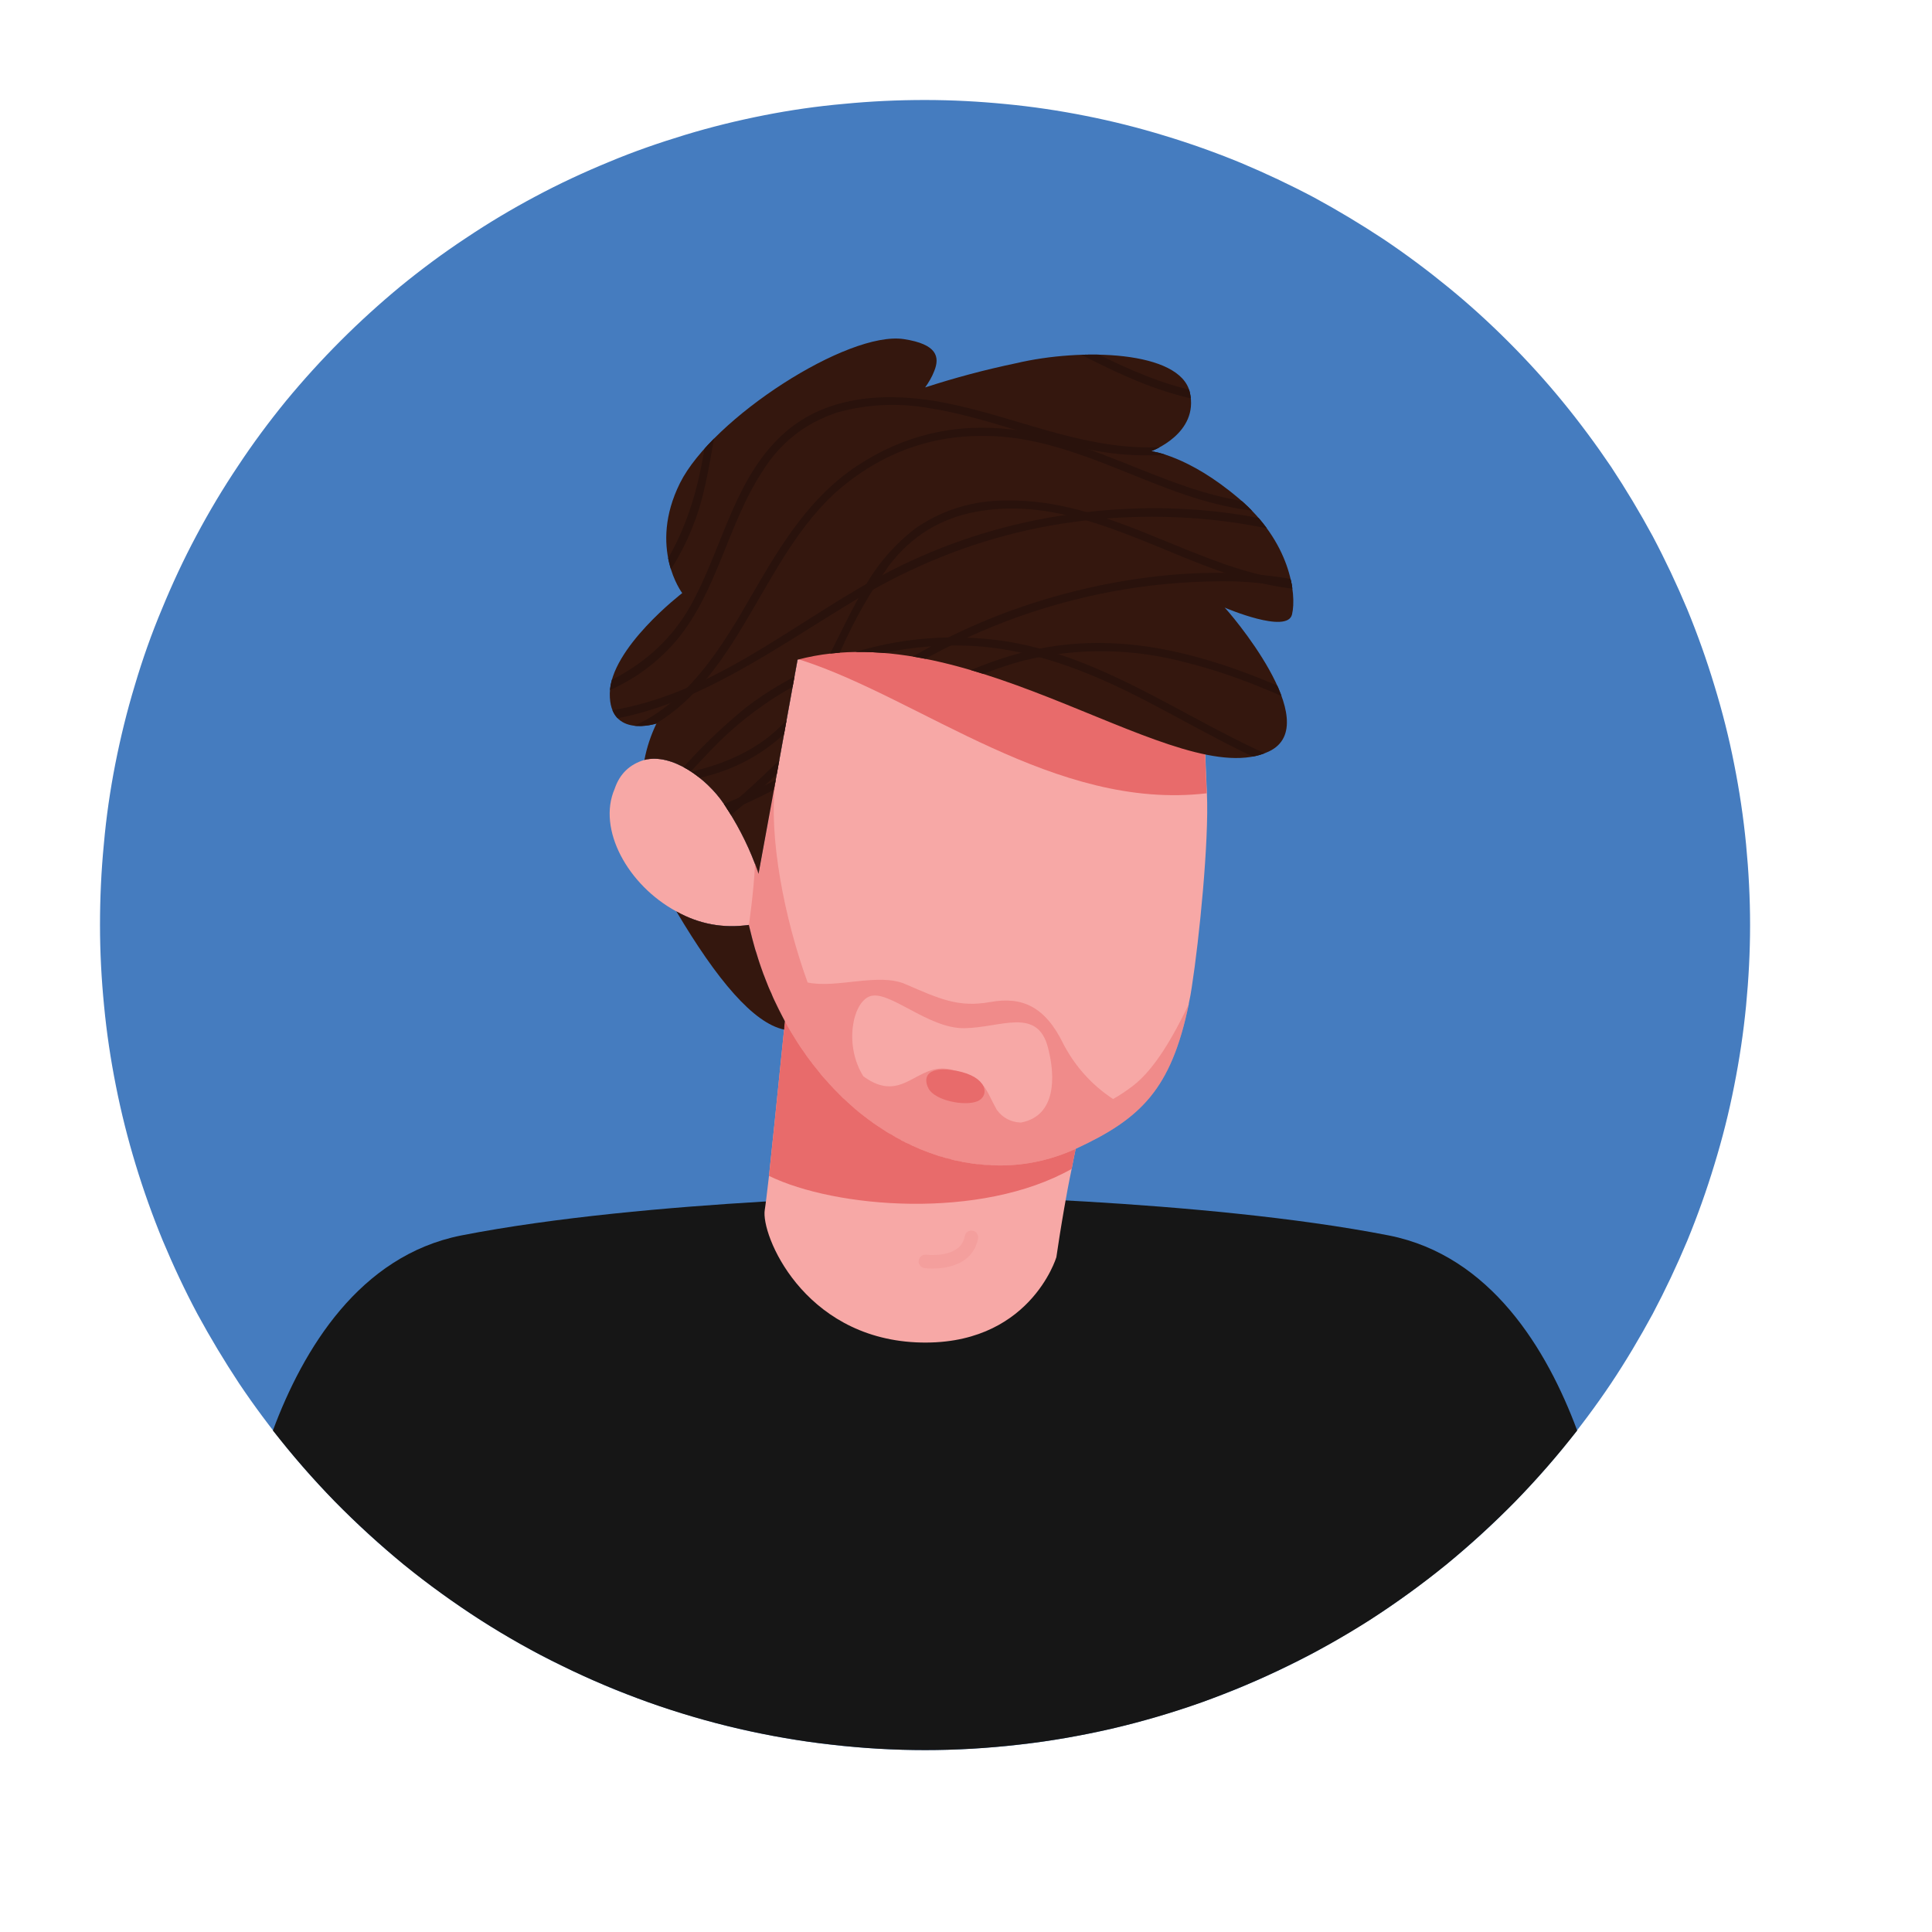
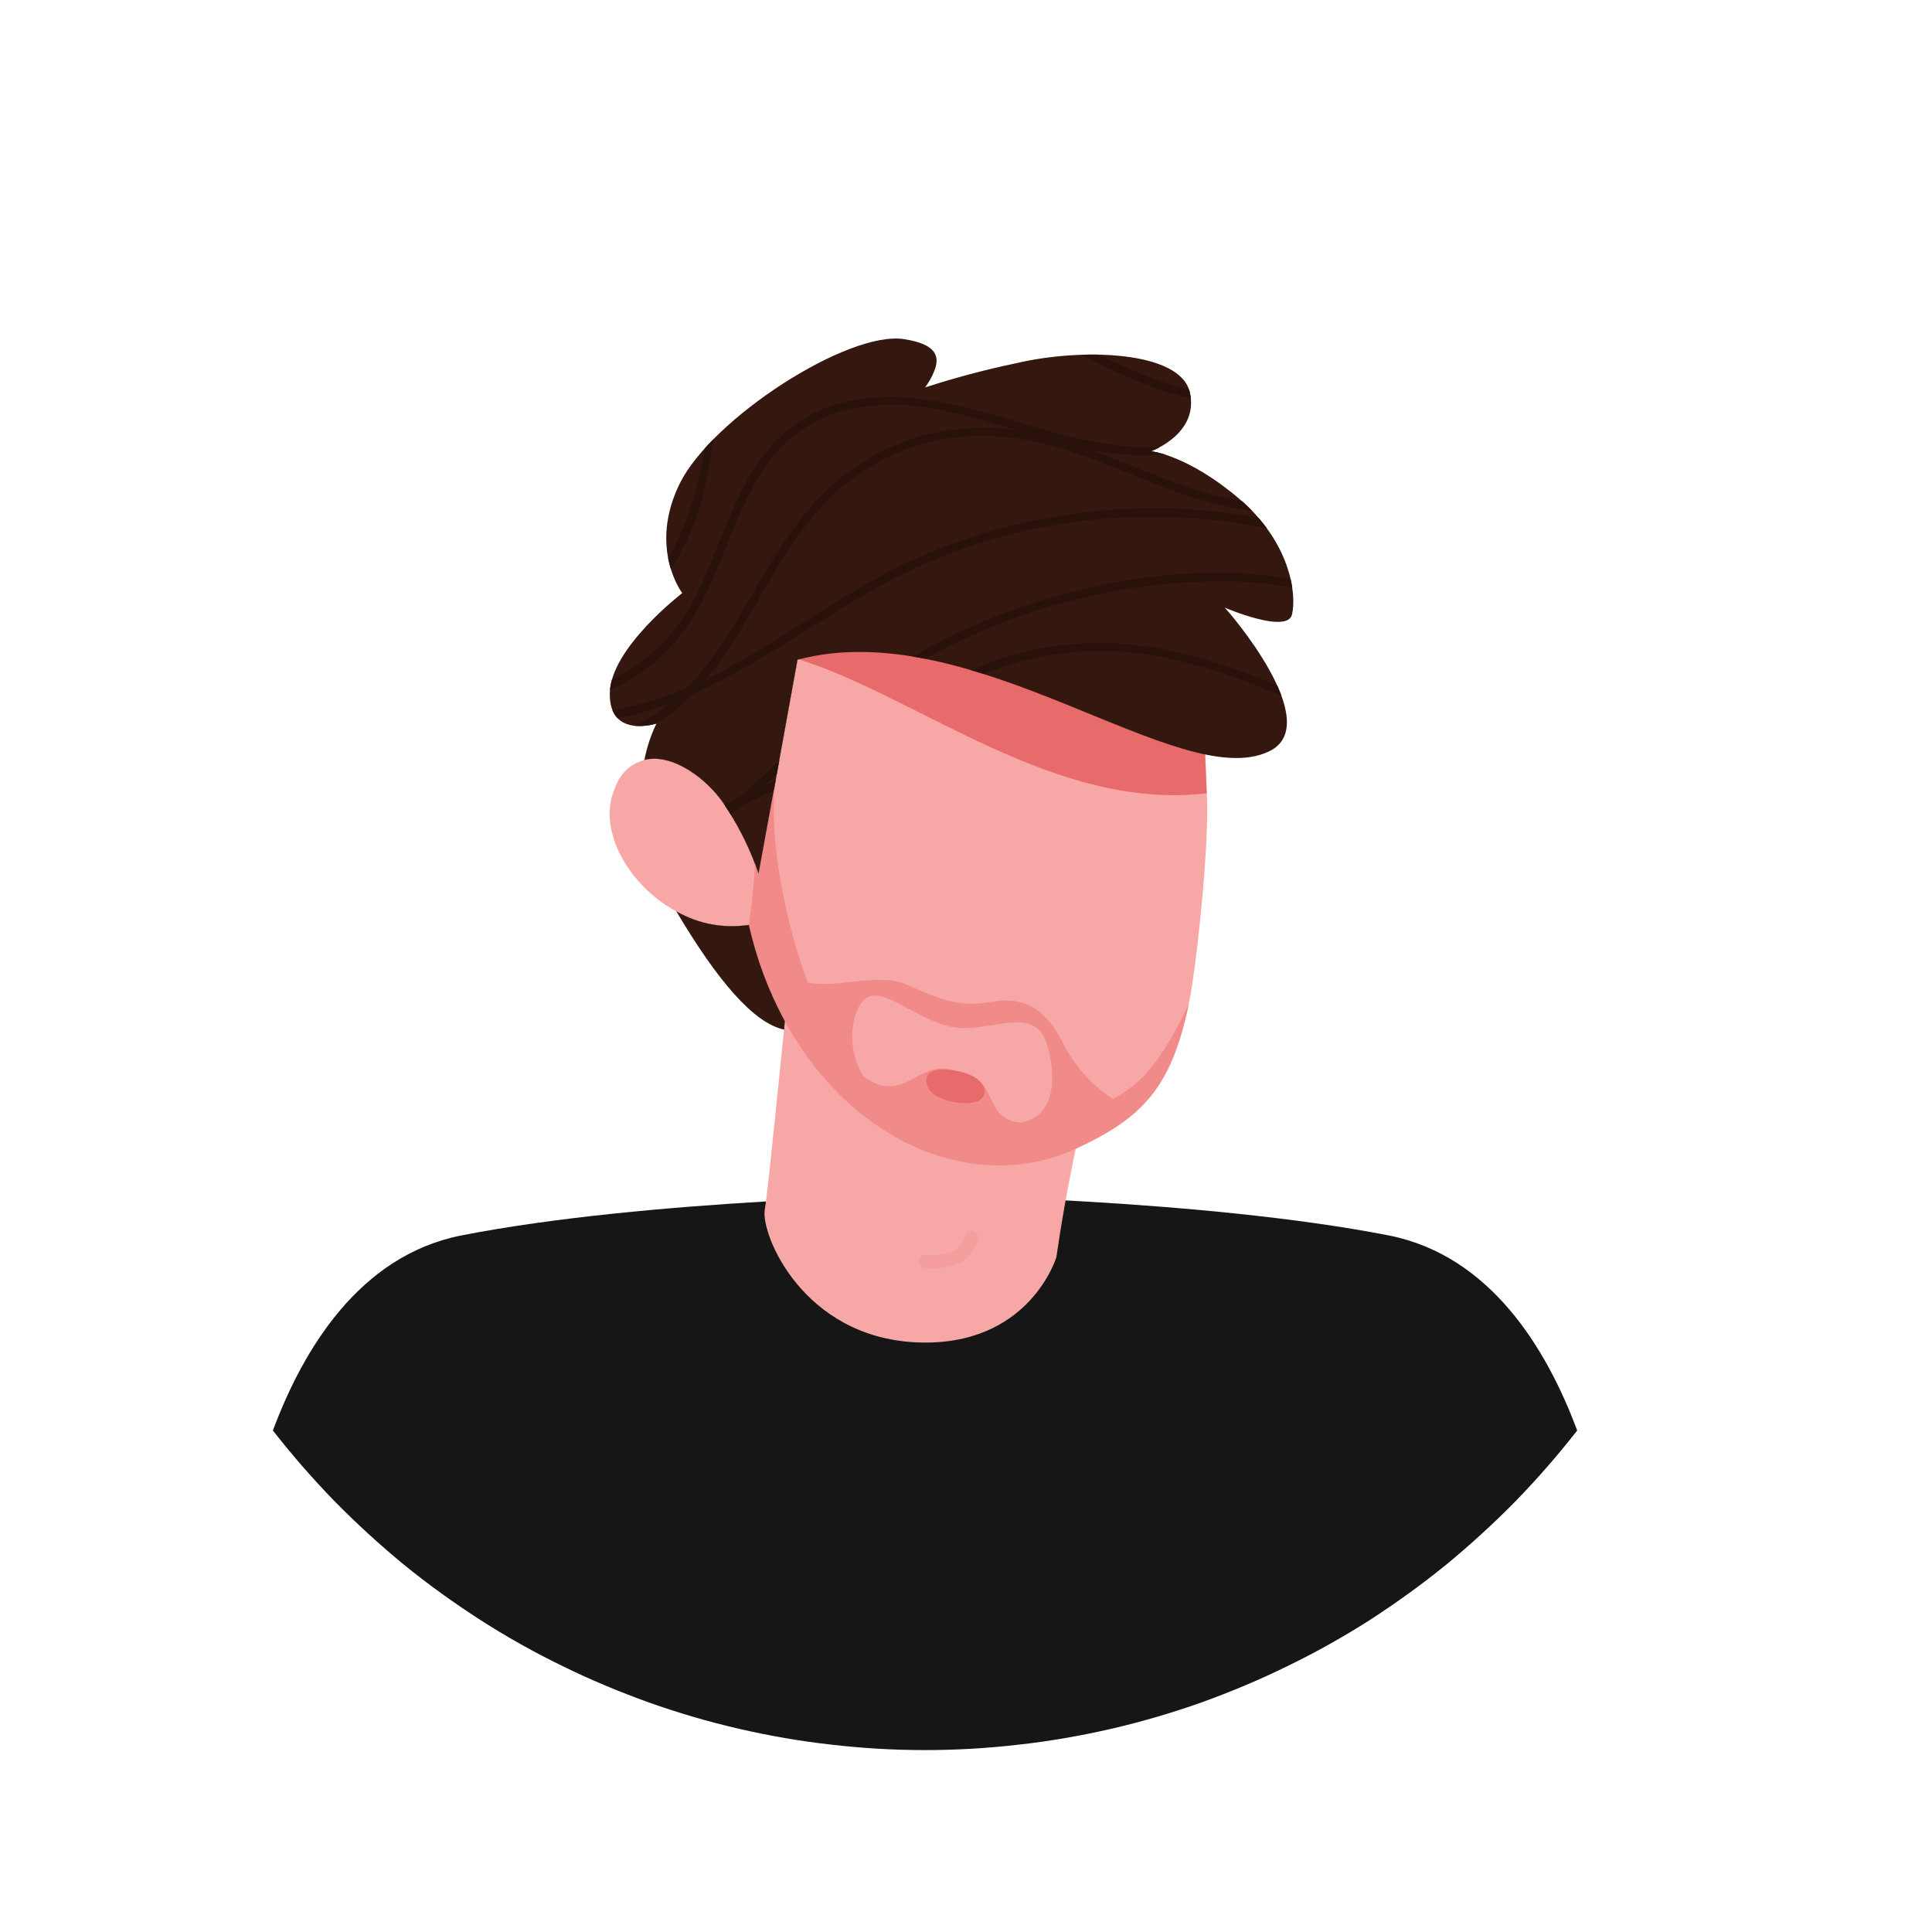
<svg xmlns="http://www.w3.org/2000/svg" width="50" zoomAndPan="magnify" viewBox="0 0 37.5 37.5" height="50" preserveAspectRatio="xMidYMid meet">
  <defs>
    <clipPath id="f1cdc49d31">
-       <path d="M 1.926 1.926 L 34 1.926 L 34 34 L 1.926 34 Z M 1.926 1.926 " />
-     </clipPath>
+       </clipPath>
    <clipPath id="5cf29105f2">
      <path d="M 11.828 11 L 25.254 11 L 25.254 17 L 11.828 17 Z M 11.828 11 " />
    </clipPath>
    <clipPath id="b44320b00b">
      <path d="M 13.242 11.512 C 13.242 11.512 12.574 10.633 13.199 9.375 C 13.828 8.117 16.457 6.418 17.543 6.582 C 18.188 6.68 18.246 6.926 18.133 7.203 C 18.09 7.316 18.027 7.422 17.957 7.52 C 18.535 7.332 19.121 7.176 19.719 7.051 C 20.992 6.75 22.906 6.805 23.094 7.613 C 23.281 8.418 22.344 8.758 22.344 8.758 C 22.344 8.758 23.055 8.832 24.047 9.676 C 25.043 10.52 25.172 11.531 25.078 11.926 C 24.988 12.312 23.797 11.805 23.77 11.793 C 23.809 11.82 25.754 14.055 24.629 14.586 C 22.883 15.414 18.891 11.898 15.48 12.805 L 15.051 15.168 L 15.051 15.172 L 14.723 16.961 C 14.723 16.961 14.699 16.887 14.652 16.762 C 14.496 16.352 14.293 15.965 14.047 15.598 C 13.719 15.113 13.047 14.613 12.508 14.75 C 12.555 14.504 12.633 14.27 12.742 14.043 C 12.742 14.043 11.824 14.344 11.836 13.461 C 11.844 12.582 13.242 11.512 13.242 11.512 Z M 13.242 11.512 " />
    </clipPath>
    <clipPath id="c7911a91ec">
      <path d="M 11.828 12 L 25.254 12 L 25.254 17 L 11.828 17 Z M 11.828 12 " />
    </clipPath>
    <clipPath id="bf51c37093">
      <path d="M 13.242 11.512 C 13.242 11.512 12.574 10.633 13.199 9.375 C 13.828 8.117 16.457 6.418 17.543 6.582 C 18.188 6.68 18.246 6.926 18.133 7.203 C 18.09 7.316 18.027 7.422 17.957 7.52 C 18.535 7.332 19.121 7.176 19.719 7.051 C 20.992 6.75 22.906 6.805 23.094 7.613 C 23.281 8.418 22.344 8.758 22.344 8.758 C 22.344 8.758 23.055 8.832 24.047 9.676 C 25.043 10.52 25.172 11.531 25.078 11.926 C 24.988 12.312 23.797 11.805 23.77 11.793 C 23.809 11.82 25.754 14.055 24.629 14.586 C 22.883 15.414 18.891 11.898 15.48 12.805 L 15.051 15.168 L 15.051 15.172 L 14.723 16.961 C 14.723 16.961 14.699 16.887 14.652 16.762 C 14.496 16.352 14.293 15.965 14.047 15.598 C 13.719 15.113 13.047 14.613 12.508 14.75 C 12.555 14.504 12.633 14.27 12.742 14.043 C 12.742 14.043 11.824 14.344 11.836 13.461 C 11.844 12.582 13.242 11.512 13.242 11.512 Z M 13.242 11.512 " />
    </clipPath>
    <clipPath id="c1ac8aedce">
      <path d="M 11.828 9 L 25.254 9 L 25.254 15 L 11.828 15 Z M 11.828 9 " />
    </clipPath>
    <clipPath id="bb261c0582">
      <path d="M 13.242 11.512 C 13.242 11.512 12.574 10.633 13.199 9.375 C 13.828 8.117 16.457 6.418 17.543 6.582 C 18.188 6.68 18.246 6.926 18.133 7.203 C 18.09 7.316 18.027 7.422 17.957 7.52 C 18.535 7.332 19.121 7.176 19.719 7.051 C 20.992 6.75 22.906 6.805 23.094 7.613 C 23.281 8.418 22.344 8.758 22.344 8.758 C 22.344 8.758 23.055 8.832 24.047 9.676 C 25.043 10.52 25.172 11.531 25.078 11.926 C 24.988 12.312 23.797 11.805 23.77 11.793 C 23.809 11.82 25.754 14.055 24.629 14.586 C 22.883 15.414 18.891 11.898 15.48 12.805 L 15.051 15.168 L 15.051 15.172 L 14.723 16.961 C 14.723 16.961 14.699 16.887 14.652 16.762 C 14.496 16.352 14.293 15.965 14.047 15.598 C 13.719 15.113 13.047 14.613 12.508 14.75 C 12.555 14.504 12.633 14.27 12.742 14.043 C 12.742 14.043 11.824 14.344 11.836 13.461 C 11.844 12.582 13.242 11.512 13.242 11.512 Z M 13.242 11.512 " />
    </clipPath>
    <clipPath id="fe8bf9d9a0">
      <path d="M 12 8 L 25.254 8 L 25.254 15 L 12 15 Z M 12 8 " />
    </clipPath>
    <clipPath id="8ef2019910">
      <path d="M 13.242 11.512 C 13.242 11.512 12.574 10.633 13.199 9.375 C 13.828 8.117 16.457 6.418 17.543 6.582 C 18.188 6.68 18.246 6.926 18.133 7.203 C 18.09 7.316 18.027 7.422 17.957 7.52 C 18.535 7.332 19.121 7.176 19.719 7.051 C 20.992 6.75 22.906 6.805 23.094 7.613 C 23.281 8.418 22.344 8.758 22.344 8.758 C 22.344 8.758 23.055 8.832 24.047 9.676 C 25.043 10.52 25.172 11.531 25.078 11.926 C 24.988 12.312 23.797 11.805 23.77 11.793 C 23.809 11.82 25.754 14.055 24.629 14.586 C 22.883 15.414 18.891 11.898 15.48 12.805 L 15.051 15.168 L 15.051 15.172 L 14.723 16.961 C 14.723 16.961 14.699 16.887 14.652 16.762 C 14.496 16.352 14.293 15.965 14.047 15.598 C 13.719 15.113 13.047 14.613 12.508 14.75 C 12.555 14.504 12.633 14.27 12.742 14.043 C 12.742 14.043 11.824 14.344 11.836 13.461 C 11.844 12.582 13.242 11.512 13.242 11.512 Z M 13.242 11.512 " />
    </clipPath>
    <clipPath id="781b17db6b">
      <path d="M 11.828 7 L 25.254 7 L 25.254 14 L 11.828 14 Z M 11.828 7 " />
    </clipPath>
    <clipPath id="1cafbb39fe">
      <path d="M 13.242 11.512 C 13.242 11.512 12.574 10.633 13.199 9.375 C 13.828 8.117 16.457 6.418 17.543 6.582 C 18.188 6.68 18.246 6.926 18.133 7.203 C 18.09 7.316 18.027 7.422 17.957 7.52 C 18.535 7.332 19.121 7.176 19.719 7.051 C 20.992 6.75 22.906 6.805 23.094 7.613 C 23.281 8.418 22.344 8.758 22.344 8.758 C 22.344 8.758 23.055 8.832 24.047 9.676 C 25.043 10.52 25.172 11.531 25.078 11.926 C 24.988 12.312 23.797 11.805 23.77 11.793 C 23.809 11.82 25.754 14.055 24.629 14.586 C 22.883 15.414 18.891 11.898 15.48 12.805 L 15.051 15.168 L 15.051 15.172 L 14.723 16.961 C 14.723 16.961 14.699 16.887 14.652 16.762 C 14.496 16.352 14.293 15.965 14.047 15.598 C 13.719 15.113 13.047 14.613 12.508 14.75 C 12.555 14.504 12.633 14.27 12.742 14.043 C 12.742 14.043 11.824 14.344 11.836 13.461 C 11.844 12.582 13.242 11.512 13.242 11.512 Z M 13.242 11.512 " />
    </clipPath>
    <clipPath id="0fd192179f">
      <path d="M 11.828 6.418 L 25.254 6.418 L 25.254 13 L 11.828 13 Z M 11.828 6.418 " />
    </clipPath>
    <clipPath id="7cc172293d">
      <path d="M 13.242 11.512 C 13.242 11.512 12.574 10.633 13.199 9.375 C 13.828 8.117 16.457 6.418 17.543 6.582 C 18.188 6.68 18.246 6.926 18.133 7.203 C 18.09 7.316 18.027 7.422 17.957 7.52 C 18.535 7.332 19.121 7.176 19.719 7.051 C 20.992 6.75 22.906 6.805 23.094 7.613 C 23.281 8.418 22.344 8.758 22.344 8.758 C 22.344 8.758 23.055 8.832 24.047 9.676 C 25.043 10.52 25.172 11.531 25.078 11.926 C 24.988 12.312 23.797 11.805 23.77 11.793 C 23.809 11.82 25.754 14.055 24.629 14.586 C 22.883 15.414 18.891 11.898 15.48 12.805 L 15.051 15.168 L 15.051 15.172 L 14.723 16.961 C 14.723 16.961 14.699 16.887 14.652 16.762 C 14.496 16.352 14.293 15.965 14.047 15.598 C 13.719 15.113 13.047 14.613 12.508 14.75 C 12.555 14.504 12.633 14.27 12.742 14.043 C 12.742 14.043 11.824 14.344 11.836 13.461 C 11.844 12.582 13.242 11.512 13.242 11.512 Z M 13.242 11.512 " />
    </clipPath>
    <clipPath id="f9c0ec3153">
-       <path d="M 11.828 9 L 25.254 9 L 25.254 16 L 11.828 16 Z M 11.828 9 " />
-     </clipPath>
+       </clipPath>
    <clipPath id="33836cca5e">
      <path d="M 13.242 11.512 C 13.242 11.512 12.574 10.633 13.199 9.375 C 13.828 8.117 16.457 6.418 17.543 6.582 C 18.188 6.68 18.246 6.926 18.133 7.203 C 18.09 7.316 18.027 7.422 17.957 7.52 C 18.535 7.332 19.121 7.176 19.719 7.051 C 20.992 6.75 22.906 6.805 23.094 7.613 C 23.281 8.418 22.344 8.758 22.344 8.758 C 22.344 8.758 23.055 8.832 24.047 9.676 C 25.043 10.52 25.172 11.531 25.078 11.926 C 24.988 12.312 23.797 11.805 23.77 11.793 C 23.809 11.82 25.754 14.055 24.629 14.586 C 22.883 15.414 18.891 11.898 15.48 12.805 L 15.051 15.168 L 15.051 15.172 L 14.723 16.961 C 14.723 16.961 14.699 16.887 14.652 16.762 C 14.496 16.352 14.293 15.965 14.047 15.598 C 13.719 15.113 13.047 14.613 12.508 14.75 C 12.555 14.504 12.633 14.27 12.742 14.043 C 12.742 14.043 11.824 14.344 11.836 13.461 C 11.844 12.582 13.242 11.512 13.242 11.512 Z M 13.242 11.512 " />
    </clipPath>
  </defs>
  <g id="bdad6414f9">
    <path style="fill:none;stroke-width:1.41;stroke-linecap:round;stroke-linejoin:round;stroke:#e86b6b;stroke-opacity:0.15;stroke-miterlimit:4;" d="M 83.465 84.596 C 84.01 87.654 88.262 87.11 88.262 87.11 " transform="matrix(0.186,0,0,0.186,1.943,1.943)" />
    <g clip-rule="nonzero" clip-path="url(#f1cdc49d31)">
      <path style=" stroke:none;fill-rule:nonzero;fill:#457cbf;fill-opacity:1;" d="M 1.941 17.957 C 1.941 18.48 1.969 19.004 2.02 19.523 C 2.07 20.047 2.148 20.566 2.25 21.078 C 2.352 21.594 2.48 22.102 2.633 22.605 C 2.785 23.105 2.961 23.598 3.16 24.082 C 3.363 24.566 3.586 25.043 3.832 25.504 C 4.082 25.965 4.352 26.414 4.641 26.852 C 4.934 27.289 5.246 27.707 5.578 28.113 C 5.91 28.52 6.262 28.906 6.633 29.277 C 7.004 29.648 7.391 30 7.797 30.332 C 8.203 30.664 8.625 30.977 9.059 31.27 C 9.496 31.562 9.945 31.828 10.406 32.078 C 10.871 32.324 11.344 32.547 11.828 32.75 C 12.312 32.949 12.805 33.125 13.309 33.277 C 13.809 33.43 14.316 33.559 14.832 33.66 C 15.348 33.762 15.863 33.84 16.387 33.891 C 16.906 33.941 17.43 33.969 17.957 33.969 C 18.48 33.969 19.004 33.941 19.523 33.891 C 20.047 33.84 20.566 33.762 21.078 33.66 C 21.594 33.559 22.102 33.43 22.605 33.277 C 23.105 33.125 23.598 32.949 24.082 32.75 C 24.566 32.547 25.043 32.324 25.504 32.078 C 25.965 31.828 26.414 31.559 26.852 31.27 C 27.289 30.977 27.707 30.664 28.113 30.332 C 28.52 30 28.906 29.648 29.277 29.277 C 29.648 28.906 30 28.52 30.332 28.113 C 30.664 27.707 30.977 27.289 31.27 26.852 C 31.562 26.414 31.828 25.965 32.078 25.504 C 32.324 25.039 32.547 24.566 32.75 24.082 C 32.949 23.598 33.125 23.105 33.277 22.602 C 33.43 22.102 33.559 21.594 33.66 21.078 C 33.762 20.566 33.84 20.047 33.891 19.523 C 33.941 19.004 33.969 18.48 33.969 17.953 C 33.969 17.43 33.941 16.906 33.891 16.387 C 33.84 15.863 33.762 15.344 33.66 14.832 C 33.559 14.316 33.43 13.809 33.277 13.309 C 33.125 12.805 32.949 12.312 32.75 11.828 C 32.547 11.344 32.324 10.871 32.078 10.406 C 31.828 9.945 31.559 9.496 31.27 9.059 C 30.977 8.625 30.664 8.203 30.332 7.797 C 30 7.391 29.648 7.004 29.277 6.633 C 28.906 6.262 28.52 5.91 28.113 5.578 C 27.707 5.246 27.289 4.934 26.852 4.641 C 26.414 4.352 25.965 4.082 25.504 3.832 C 25.039 3.586 24.566 3.363 24.082 3.16 C 23.598 2.961 23.105 2.785 22.602 2.633 C 22.102 2.48 21.594 2.352 21.078 2.25 C 20.566 2.148 20.047 2.07 19.523 2.02 C 19.004 1.969 18.48 1.941 17.953 1.941 C 17.43 1.941 16.906 1.965 16.383 2.016 C 15.859 2.062 15.34 2.137 14.828 2.238 C 14.312 2.34 13.801 2.465 13.301 2.617 C 12.797 2.77 12.301 2.941 11.816 3.145 C 11.332 3.344 10.855 3.566 10.395 3.812 C 9.93 4.059 9.48 4.328 9.043 4.621 C 8.605 4.91 8.184 5.223 7.777 5.555 C 7.371 5.891 6.984 6.242 6.613 6.613 C 6.242 6.984 5.891 7.371 5.555 7.777 C 5.223 8.184 4.91 8.605 4.621 9.043 C 4.328 9.48 4.059 9.93 3.812 10.395 C 3.566 10.855 3.344 11.332 3.145 11.816 C 2.941 12.301 2.766 12.797 2.617 13.301 C 2.465 13.801 2.34 14.312 2.238 14.828 C 2.137 15.344 2.062 15.859 2.016 16.383 C 1.965 16.906 1.941 17.43 1.941 17.957 Z M 1.941 17.957 " />
    </g>
    <path style=" stroke:none;fill-rule:nonzero;fill:#34170e;fill-opacity:1;" d="M 12.922 17.332 C 12.992 17.457 13.062 17.574 13.129 17.691 C 13.566 17.938 14.035 18.023 14.535 17.953 C 14.684 18.609 14.914 19.23 15.234 19.82 C 15.227 19.875 15.223 19.93 15.215 19.984 C 15.254 19.996 15.297 20 15.336 20.004 C 15.391 20.004 15.445 20 15.496 19.992 C 15.688 19.953 15.777 19.395 15.809 18.598 C 15.812 18.543 15.812 18.488 15.816 18.43 C 15.871 16.438 15.598 13.199 15.562 12.816 L 15.559 12.781 C 15.535 12.762 15.516 12.742 15.496 12.719 L 15.484 12.793 L 15.051 15.168 L 15.051 15.172 L 14.723 16.961 C 14.723 16.961 14.699 16.887 14.652 16.762 C 14.496 16.352 14.293 15.965 14.047 15.598 C 13.719 15.113 13.047 14.613 12.508 14.75 C 12.312 15.664 12.453 16.527 12.922 17.332 Z M 12.922 17.332 " />
    <path style=" stroke:none;fill-rule:nonzero;fill:#161616;fill-opacity:1;" d="M 5.297 27.766 C 5.672 28.246 6.07 28.703 6.496 29.141 C 6.922 29.574 7.371 29.984 7.84 30.371 C 8.312 30.754 8.805 31.109 9.32 31.441 C 9.832 31.77 10.359 32.066 10.906 32.332 C 11.453 32.602 12.016 32.836 12.59 33.043 C 13.16 33.246 13.746 33.418 14.34 33.555 C 14.93 33.691 15.531 33.797 16.137 33.863 C 16.738 33.934 17.348 33.969 17.957 33.969 C 18.562 33.969 19.172 33.934 19.777 33.863 C 20.379 33.797 20.98 33.691 21.574 33.555 C 22.164 33.418 22.75 33.246 23.324 33.043 C 23.895 32.836 24.457 32.602 25.004 32.332 C 25.551 32.066 26.078 31.77 26.594 31.441 C 27.105 31.109 27.598 30.754 28.07 30.371 C 28.539 29.984 28.988 29.574 29.414 29.141 C 29.84 28.703 30.238 28.246 30.613 27.766 C 30.027 26.191 28.934 24.371 26.957 23.98 C 23.332 23.27 17.957 23.199 17.957 23.199 C 17.957 23.199 12.578 23.27 8.953 23.98 C 6.977 24.371 5.883 26.191 5.297 27.766 Z M 5.297 27.766 " />
    <path style=" stroke:none;fill-rule:nonzero;fill:#f7a8a6;fill-opacity:1;" d="M 17.781 26.055 C 19.98 26.156 20.504 24.402 20.504 24.402 C 20.504 24.402 20.527 24.242 20.57 23.969 C 20.594 23.824 20.621 23.652 20.656 23.453 C 20.695 23.227 20.742 22.969 20.801 22.688 C 20.824 22.562 20.852 22.43 20.879 22.297 C 20.941 22.016 21.008 21.719 21.082 21.414 L 19.285 20.395 L 16.113 18.598 L 15.816 18.43 L 15.672 18.348 L 15.395 18.191 C 15.395 18.191 15.383 18.32 15.359 18.531 C 15.359 18.555 15.355 18.574 15.355 18.598 C 15.332 18.844 15.297 19.188 15.258 19.574 C 15.25 19.656 15.242 19.738 15.234 19.82 C 15.227 19.875 15.223 19.93 15.219 19.984 C 15.199 20.184 15.176 20.391 15.156 20.598 C 15.074 21.41 14.988 22.25 14.926 22.824 C 14.887 23.156 14.859 23.395 14.844 23.484 C 14.766 23.957 15.578 25.949 17.781 26.055 Z M 17.781 26.055 " />
-     <path style=" stroke:none;fill-rule:nonzero;fill:#e86b6b;fill-opacity:1;" d="M 14.926 22.824 C 16.215 23.453 19.035 23.684 20.801 22.688 C 20.824 22.562 20.852 22.43 20.879 22.297 C 20.938 22.016 21.008 21.719 21.082 21.414 L 19.285 20.398 L 16.113 18.598 L 15.355 18.598 C 15.332 18.844 15.297 19.188 15.258 19.574 C 15.25 19.656 15.242 19.738 15.234 19.82 C 15.227 19.875 15.223 19.93 15.219 19.984 C 15.199 20.184 15.176 20.391 15.156 20.598 C 15.074 21.41 14.988 22.254 14.926 22.824 Z M 14.926 22.824 " />
    <path style=" stroke:none;fill-rule:nonzero;fill:#f7a8a6;fill-opacity:1;" d="M 13.129 17.691 C 13.57 17.938 14.039 18.023 14.535 17.953 C 14.547 18 14.559 18.047 14.57 18.09 C 14.594 18.191 14.621 18.289 14.648 18.391 C 14.656 18.422 14.668 18.457 14.68 18.488 C 14.691 18.527 14.703 18.566 14.715 18.605 C 14.746 18.707 14.781 18.805 14.816 18.902 C 14.828 18.93 14.84 18.957 14.848 18.984 C 14.859 19.016 14.875 19.051 14.887 19.082 C 14.898 19.113 14.91 19.141 14.922 19.172 C 14.938 19.207 14.953 19.246 14.973 19.281 C 14.988 19.324 15.008 19.371 15.027 19.41 C 15.078 19.516 15.129 19.617 15.18 19.719 C 15.195 19.75 15.215 19.785 15.234 19.82 C 15.312 19.965 15.395 20.102 15.477 20.23 C 15.5 20.266 15.523 20.297 15.543 20.332 C 15.566 20.363 15.59 20.398 15.613 20.43 C 15.633 20.461 15.656 20.496 15.68 20.527 C 15.754 20.629 15.828 20.723 15.906 20.816 C 15.926 20.844 15.949 20.871 15.969 20.895 C 15.996 20.926 16.02 20.953 16.047 20.98 C 16.066 21.004 16.09 21.031 16.113 21.055 C 16.168 21.117 16.227 21.176 16.285 21.234 C 16.309 21.258 16.336 21.285 16.359 21.309 C 16.387 21.332 16.414 21.359 16.441 21.383 C 16.496 21.434 16.551 21.484 16.605 21.531 C 16.629 21.547 16.652 21.57 16.676 21.59 C 16.688 21.598 16.699 21.605 16.711 21.617 C 16.734 21.633 16.754 21.652 16.777 21.668 C 16.805 21.691 16.832 21.711 16.863 21.734 C 16.891 21.754 16.922 21.773 16.949 21.797 C 16.977 21.816 17.008 21.836 17.035 21.855 C 17.066 21.875 17.094 21.895 17.125 21.914 C 17.156 21.934 17.184 21.953 17.215 21.973 C 17.242 21.988 17.273 22.008 17.305 22.023 C 17.336 22.043 17.363 22.059 17.395 22.078 C 17.426 22.094 17.457 22.109 17.484 22.125 C 17.488 22.129 17.492 22.129 17.492 22.133 C 17.523 22.145 17.551 22.16 17.578 22.176 C 17.605 22.188 17.641 22.203 17.672 22.219 C 17.703 22.234 17.734 22.25 17.766 22.262 C 17.801 22.277 17.836 22.293 17.871 22.309 C 17.898 22.32 17.926 22.328 17.953 22.34 C 17.984 22.352 18.016 22.363 18.043 22.375 L 18.047 22.375 C 18.074 22.387 18.102 22.395 18.133 22.406 C 18.168 22.418 18.199 22.43 18.234 22.441 C 18.262 22.445 18.285 22.453 18.309 22.461 C 18.324 22.465 18.344 22.473 18.359 22.477 C 18.383 22.48 18.402 22.488 18.426 22.492 C 18.461 22.504 18.492 22.512 18.523 22.52 C 18.543 22.523 18.562 22.527 18.586 22.531 C 18.594 22.535 18.602 22.535 18.609 22.535 C 18.621 22.539 18.633 22.543 18.648 22.543 C 18.672 22.551 18.695 22.555 18.719 22.559 C 18.75 22.562 18.781 22.57 18.812 22.574 C 18.852 22.582 18.887 22.586 18.922 22.59 C 18.953 22.594 18.98 22.598 19.008 22.598 C 19.039 22.602 19.074 22.605 19.105 22.609 C 19.137 22.609 19.172 22.613 19.203 22.613 C 19.23 22.617 19.258 22.617 19.281 22.617 C 19.336 22.621 19.387 22.621 19.438 22.621 C 19.941 22.617 20.422 22.508 20.883 22.297 C 22.148 21.711 22.73 21.141 23.074 19.492 C 23.074 19.488 23.074 19.484 23.074 19.48 C 23.098 19.375 23.117 19.266 23.133 19.156 C 23.277 18.234 23.469 16.324 23.426 15.398 C 23.359 13.914 23.328 12.824 23.328 12.777 L 15.574 12.297 L 15.496 12.719 L 15.484 12.789 L 15.051 15.168 L 15.051 15.172 L 14.723 16.961 C 14.723 16.961 14.699 16.887 14.652 16.762 C 14.496 16.352 14.293 15.965 14.047 15.598 C 13.719 15.113 13.047 14.613 12.508 14.75 C 12.219 14.836 12.027 15.023 11.93 15.312 C 11.59 16.094 12.184 17.18 13.129 17.691 Z M 13.129 17.691 " />
    <path style=" stroke:none;fill-rule:nonzero;fill:#e86b6b;fill-opacity:1;" d="M 15.484 12.793 L 15.562 12.816 C 17.867 13.562 20.484 15.742 23.422 15.398 C 23.355 13.918 23.328 12.828 23.328 12.781 L 15.574 12.301 L 15.496 12.719 Z M 15.484 12.793 " />
    <path style="fill:none;stroke-width:1.41;stroke-linecap:round;stroke-linejoin:round;stroke:#e86b6b;stroke-opacity:0.15;stroke-miterlimit:4;" d="M 90.922 118.677 C 90.356 121.735 86.125 121.19 86.125 121.19 " transform="matrix(0.186,0,0,0.186,1.943,1.943)" />
    <path style=" stroke:none;fill-rule:nonzero;fill:#34170e;fill-opacity:1;" d="M 14.535 17.953 C 14.684 18.609 14.914 19.23 15.234 19.82 C 15.227 19.875 15.223 19.93 15.219 19.984 C 14.625 19.859 13.918 19.023 13.129 17.691 C 13.57 17.938 14.039 18.023 14.535 17.953 Z M 14.535 17.953 " />
    <path style=" stroke:none;fill-rule:nonzero;fill:#34170e;fill-opacity:1;" d="M 13.242 11.512 C 13.242 11.512 12.574 10.633 13.199 9.375 C 13.828 8.117 16.457 6.418 17.543 6.582 C 18.188 6.68 18.246 6.926 18.133 7.203 C 18.09 7.316 18.027 7.422 17.957 7.52 C 18.535 7.332 19.121 7.176 19.719 7.051 C 20.992 6.75 22.906 6.805 23.094 7.613 C 23.281 8.418 22.344 8.758 22.344 8.758 C 22.344 8.758 23.055 8.832 24.047 9.676 C 25.043 10.52 25.172 11.531 25.078 11.926 C 24.988 12.312 23.797 11.805 23.77 11.793 C 23.809 11.82 25.754 14.055 24.629 14.586 C 22.883 15.414 18.891 11.898 15.48 12.805 L 15.051 15.168 L 15.051 15.172 L 14.723 16.961 C 14.723 16.961 14.699 16.887 14.652 16.762 C 14.496 16.352 14.293 15.965 14.047 15.598 C 13.719 15.113 13.047 14.613 12.508 14.75 C 12.555 14.504 12.633 14.27 12.742 14.043 C 12.742 14.043 11.824 14.344 11.836 13.461 C 11.844 12.582 13.242 11.512 13.242 11.512 Z M 13.242 11.512 " />
    <g clip-rule="nonzero" clip-path="url(#5cf29105f2)">
      <g clip-rule="nonzero" clip-path="url(#b44320b00b)">
        <path style=" stroke:none;fill-rule:nonzero;fill:#29120c;fill-opacity:1;" d="M 27.598 12.309 C 25.828 10.953 23.383 10.934 21.293 11.375 C 19.023 11.859 17.051 12.91 15.375 14.516 C 14.398 15.449 13.352 16.582 11.891 16.594 C 11.84 16.594 11.812 16.621 11.812 16.672 C 11.812 16.727 11.84 16.75 11.891 16.75 C 13.027 16.742 13.973 16.059 14.77 15.316 C 15.207 14.91 15.625 14.477 16.082 14.09 C 17.184 13.16 18.414 12.453 19.773 11.969 C 21.133 11.488 22.535 11.258 23.977 11.285 C 25.238 11.336 26.504 11.668 27.516 12.445 C 27.598 12.508 27.676 12.371 27.598 12.309 Z M 27.598 12.309 " />
      </g>
    </g>
    <g clip-rule="nonzero" clip-path="url(#c7911a91ec)">
      <g clip-rule="nonzero" clip-path="url(#bf51c37093)">
        <path style=" stroke:none;fill-rule:nonzero;fill:#29120c;fill-opacity:1;" d="M 26.535 14.137 C 24.688 13.195 22.664 12.246 20.531 12.531 C 18.496 12.801 16.871 14.164 15.117 15.105 C 14.055 15.672 12.895 16.109 11.672 16.051 C 11.57 16.043 11.57 16.203 11.672 16.207 C 13.719 16.309 15.469 15.094 17.145 14.086 C 18.004 13.566 18.898 13.078 19.875 12.82 C 20.941 12.562 22.008 12.582 23.066 12.871 C 24.258 13.172 25.367 13.719 26.457 14.273 C 26.547 14.32 26.625 14.184 26.535 14.137 Z M 26.535 14.137 " />
-         <path style=" stroke:none;fill-rule:nonzero;fill:#29120c;fill-opacity:1;" d="M 26.059 15.164 C 23.672 14.574 21.785 12.715 19.309 12.418 C 18.145 12.285 17.02 12.441 15.938 12.895 C 15.414 13.109 14.926 13.391 14.477 13.734 C 14.012 14.113 13.586 14.523 13.191 14.977 C 12.309 15.934 10.914 17.207 9.516 16.422 C 9.473 16.398 9.438 16.41 9.414 16.453 C 9.387 16.496 9.395 16.531 9.438 16.559 C 10.461 17.133 11.664 16.625 12.473 15.918 C 12.949 15.508 13.352 15.02 13.789 14.57 C 14.215 14.121 14.691 13.742 15.219 13.426 C 16.305 12.797 17.477 12.5 18.73 12.531 C 19.988 12.57 21.141 13.031 22.242 13.602 C 23.469 14.238 24.66 14.98 26.016 15.312 C 26.066 15.328 26.098 15.309 26.113 15.258 C 26.129 15.207 26.109 15.176 26.059 15.164 Z M 26.059 15.164 " />
      </g>
    </g>
    <g clip-rule="nonzero" clip-path="url(#c1ac8aedce)">
      <g clip-rule="nonzero" clip-path="url(#bb261c0582)">
        <path style=" stroke:none;fill-rule:nonzero;fill:#29120c;fill-opacity:1;" d="M 27.254 11 C 25.121 9.965 22.883 9.637 20.547 10.016 C 19.406 10.199 18.324 10.551 17.297 11.074 C 16.16 11.66 15.137 12.438 14.008 13.031 C 12.762 13.688 11.289 14.117 9.902 13.668 C 9.805 13.637 9.762 13.789 9.859 13.82 C 12.297 14.613 14.523 12.902 16.488 11.715 C 18.57 10.426 20.832 9.879 23.273 10.066 C 24.641 10.18 25.941 10.535 27.172 11.137 C 27.266 11.184 27.344 11.047 27.254 11 Z M 27.254 11 " />
      </g>
    </g>
    <g clip-rule="nonzero" clip-path="url(#fe8bf9d9a0)">
      <g clip-rule="nonzero" clip-path="url(#8ef2019910)">
        <path style=" stroke:none;fill-rule:nonzero;fill:#29120c;fill-opacity:1;" d="M 12.172 14.316 C 14.332 13.512 14.68 10.875 16.305 9.484 C 17.219 8.715 18.27 8.379 19.461 8.477 C 20.734 8.586 21.871 9.227 23.066 9.625 C 24.223 10.008 25.566 10.164 26.629 9.445 C 26.715 9.391 26.633 9.254 26.551 9.309 C 25.52 10.004 24.227 9.844 23.109 9.473 C 21.953 9.09 20.855 8.488 19.633 8.336 C 18.543 8.207 17.543 8.441 16.629 9.047 C 15.723 9.648 15.164 10.562 14.633 11.48 C 14.023 12.543 13.336 13.711 12.129 14.164 C 12.035 14.199 12.074 14.352 12.172 14.316 Z M 12.172 14.316 " />
      </g>
    </g>
    <g clip-rule="nonzero" clip-path="url(#781b17db6b)">
      <g clip-rule="nonzero" clip-path="url(#1cafbb39fe)">
        <path style=" stroke:none;fill-rule:nonzero;fill:#29120c;fill-opacity:1;" d="M 26.512 7.688 C 25.168 8.168 23.781 8.668 22.336 8.684 C 20.934 8.695 19.68 8.078 18.328 7.816 C 17.266 7.609 16.074 7.652 15.227 8.402 C 14.301 9.223 14.051 10.496 13.512 11.551 C 13.207 12.18 12.754 12.676 12.156 13.039 C 11.559 13.402 10.91 13.574 10.211 13.551 C 10.109 13.547 10.109 13.703 10.211 13.707 C 10.766 13.73 11.301 13.629 11.812 13.406 C 12.32 13.184 12.758 12.863 13.121 12.441 C 13.926 11.484 14.117 10.195 14.789 9.164 C 15.137 8.598 15.625 8.211 16.258 8.004 C 16.852 7.84 17.457 7.816 18.062 7.926 C 19.395 8.137 20.625 8.77 21.988 8.832 C 23.566 8.906 25.094 8.363 26.559 7.84 C 26.652 7.805 26.609 7.652 26.516 7.688 Z M 26.512 7.688 " />
      </g>
    </g>
    <g clip-rule="nonzero" clip-path="url(#0fd192179f)">
      <g clip-rule="nonzero" clip-path="url(#7cc172293d)">
        <path style=" stroke:none;fill-rule:nonzero;fill:#29120c;fill-opacity:1;" d="M 11.383 12.383 C 12.441 12.031 13.133 11.09 13.5 10.078 C 13.93 8.902 13.809 7.461 14.629 6.449 C 15.477 5.406 16.973 5.305 18.184 5.633 C 19.582 6.016 20.785 6.875 22.117 7.414 C 23.398 7.934 24.953 8.141 26.148 7.297 C 26.23 7.238 26.152 7.102 26.07 7.16 C 24.934 7.965 23.461 7.777 22.238 7.293 C 20.91 6.77 19.723 5.922 18.344 5.516 C 17.234 5.191 15.945 5.191 14.98 5.902 C 13.969 6.645 13.836 7.906 13.613 9.047 C 13.355 10.355 12.707 11.777 11.34 12.23 C 11.246 12.262 11.285 12.414 11.383 12.383 Z M 11.383 12.383 " />
      </g>
    </g>
    <g clip-rule="nonzero" clip-path="url(#f9c0ec3153)">
      <g clip-rule="nonzero" clip-path="url(#33836cca5e)">
        <path style=" stroke:none;fill-rule:nonzero;fill:#29120c;fill-opacity:1;" d="M 27.676 10.586 C 26.617 11.582 25.023 11.391 23.766 10.949 C 22.387 10.469 21.066 9.695 19.562 9.715 C 18.914 9.707 18.32 9.883 17.781 10.246 C 17.348 10.578 17 10.984 16.742 11.469 C 16.145 12.496 15.77 13.746 14.738 14.434 C 14.078 14.875 13.277 15.043 12.5 15.133 C 12.113 15.176 11.723 15.203 11.336 15.219 C 10.895 15.238 10.309 15.164 10.215 14.637 C 10.195 14.539 10.047 14.582 10.062 14.68 C 10.191 15.387 11.016 15.398 11.574 15.363 C 12.289 15.34 12.992 15.246 13.684 15.074 C 14.328 14.91 14.883 14.594 15.352 14.121 C 15.746 13.672 16.07 13.172 16.32 12.625 C 16.578 12.039 16.891 11.488 17.262 10.969 C 17.695 10.402 18.262 10.055 18.965 9.93 C 20.562 9.637 22.039 10.477 23.484 11.016 C 24.859 11.531 26.613 11.805 27.789 10.699 C 27.863 10.629 27.75 10.516 27.676 10.586 Z M 27.676 10.586 " />
      </g>
    </g>
    <path style=" stroke:none;fill-rule:nonzero;fill:#e86b6b;fill-opacity:0.47;" d="M 16.879 19.34 C 17.25 19.199 18.012 19.969 18.719 19.957 C 19.426 19.949 20.141 19.535 20.344 20.344 C 20.488 20.902 20.5 21.66 19.816 21.789 C 19.621 21.781 19.465 21.699 19.348 21.543 C 19.098 21.094 19.133 20.914 18.453 20.758 C 17.797 20.605 17.523 21.453 16.758 20.891 C 16.383 20.297 16.543 19.469 16.879 19.34 Z M 14.535 17.953 C 14.547 18 14.559 18.047 14.57 18.09 C 14.594 18.191 14.621 18.289 14.648 18.391 C 14.656 18.422 14.668 18.457 14.68 18.488 C 14.691 18.527 14.703 18.566 14.715 18.605 C 14.746 18.707 14.781 18.805 14.816 18.902 C 14.828 18.93 14.84 18.957 14.848 18.984 C 14.859 19.016 14.875 19.051 14.887 19.082 C 14.898 19.113 14.91 19.141 14.922 19.172 C 14.938 19.207 14.953 19.246 14.973 19.281 C 14.988 19.324 15.008 19.371 15.027 19.41 C 15.078 19.516 15.125 19.617 15.18 19.719 C 15.195 19.754 15.215 19.785 15.234 19.82 C 15.312 19.965 15.395 20.102 15.477 20.23 C 15.5 20.266 15.523 20.297 15.543 20.332 C 15.566 20.363 15.59 20.398 15.613 20.43 C 15.633 20.465 15.656 20.496 15.68 20.527 C 15.754 20.629 15.828 20.727 15.906 20.816 C 15.926 20.844 15.949 20.871 15.969 20.895 C 15.996 20.926 16.02 20.953 16.047 20.98 C 16.066 21.008 16.09 21.031 16.113 21.055 C 16.168 21.117 16.227 21.176 16.285 21.234 C 16.309 21.262 16.336 21.285 16.359 21.309 C 16.387 21.332 16.414 21.359 16.441 21.383 C 16.496 21.434 16.551 21.484 16.605 21.531 C 16.629 21.551 16.652 21.57 16.676 21.59 C 16.688 21.598 16.699 21.605 16.711 21.617 C 16.734 21.633 16.754 21.652 16.777 21.668 C 16.805 21.691 16.832 21.711 16.863 21.734 C 16.891 21.754 16.922 21.777 16.949 21.797 C 16.977 21.816 17.008 21.836 17.035 21.855 C 17.066 21.875 17.094 21.895 17.125 21.914 C 17.156 21.934 17.184 21.953 17.215 21.973 C 17.242 21.988 17.273 22.008 17.305 22.027 C 17.336 22.043 17.363 22.062 17.395 22.078 C 17.426 22.094 17.457 22.113 17.484 22.129 C 17.488 22.129 17.492 22.129 17.492 22.133 C 17.523 22.145 17.551 22.16 17.578 22.176 C 17.605 22.188 17.641 22.207 17.672 22.219 C 17.703 22.234 17.734 22.25 17.766 22.262 C 17.801 22.277 17.836 22.293 17.871 22.309 C 17.898 22.32 17.926 22.332 17.953 22.34 C 17.984 22.352 18.016 22.363 18.043 22.375 L 18.047 22.375 C 18.074 22.387 18.102 22.398 18.133 22.406 C 18.168 22.418 18.199 22.43 18.234 22.441 C 18.262 22.449 18.285 22.453 18.309 22.461 C 18.324 22.469 18.344 22.473 18.359 22.477 C 18.383 22.484 18.402 22.488 18.426 22.496 C 18.461 22.504 18.492 22.512 18.523 22.52 C 18.543 22.523 18.562 22.527 18.586 22.531 C 18.594 22.535 18.602 22.535 18.609 22.539 C 18.621 22.539 18.633 22.543 18.648 22.543 C 18.672 22.551 18.695 22.555 18.719 22.559 C 18.75 22.566 18.781 22.57 18.812 22.574 C 18.852 22.582 18.887 22.586 18.922 22.59 C 18.953 22.594 18.98 22.598 19.008 22.602 C 19.039 22.605 19.074 22.605 19.105 22.609 C 19.137 22.613 19.172 22.613 19.203 22.617 C 19.23 22.617 19.258 22.617 19.281 22.617 C 19.336 22.621 19.387 22.621 19.438 22.621 C 19.941 22.617 20.422 22.508 20.883 22.297 C 22.148 21.711 22.73 21.141 23.074 19.492 C 22.785 20.094 22.422 20.746 21.988 21.078 C 21.863 21.172 21.738 21.258 21.605 21.332 C 21.195 21.062 20.875 20.707 20.645 20.273 C 20.293 19.543 19.848 19.336 19.223 19.449 C 18.594 19.562 18.227 19.383 17.574 19.102 C 17.051 18.875 16.238 19.191 15.676 19.07 C 15.223 17.824 14.914 16.234 15.051 15.168 L 14.727 16.957 C 14.727 16.957 14.703 16.883 14.656 16.762 C 14.625 17.379 14.535 17.953 14.535 17.953 Z M 14.535 17.953 " />
    <path style=" stroke:none;fill-rule:nonzero;fill:#e86b6b;fill-opacity:1;" d="M 18.566 20.785 C 19.172 20.898 19.215 21.27 18.973 21.375 C 18.727 21.477 18.148 21.363 18.023 21.129 C 17.902 20.895 18.012 20.68 18.566 20.785 Z M 18.566 20.785 " />
  </g>
</svg>